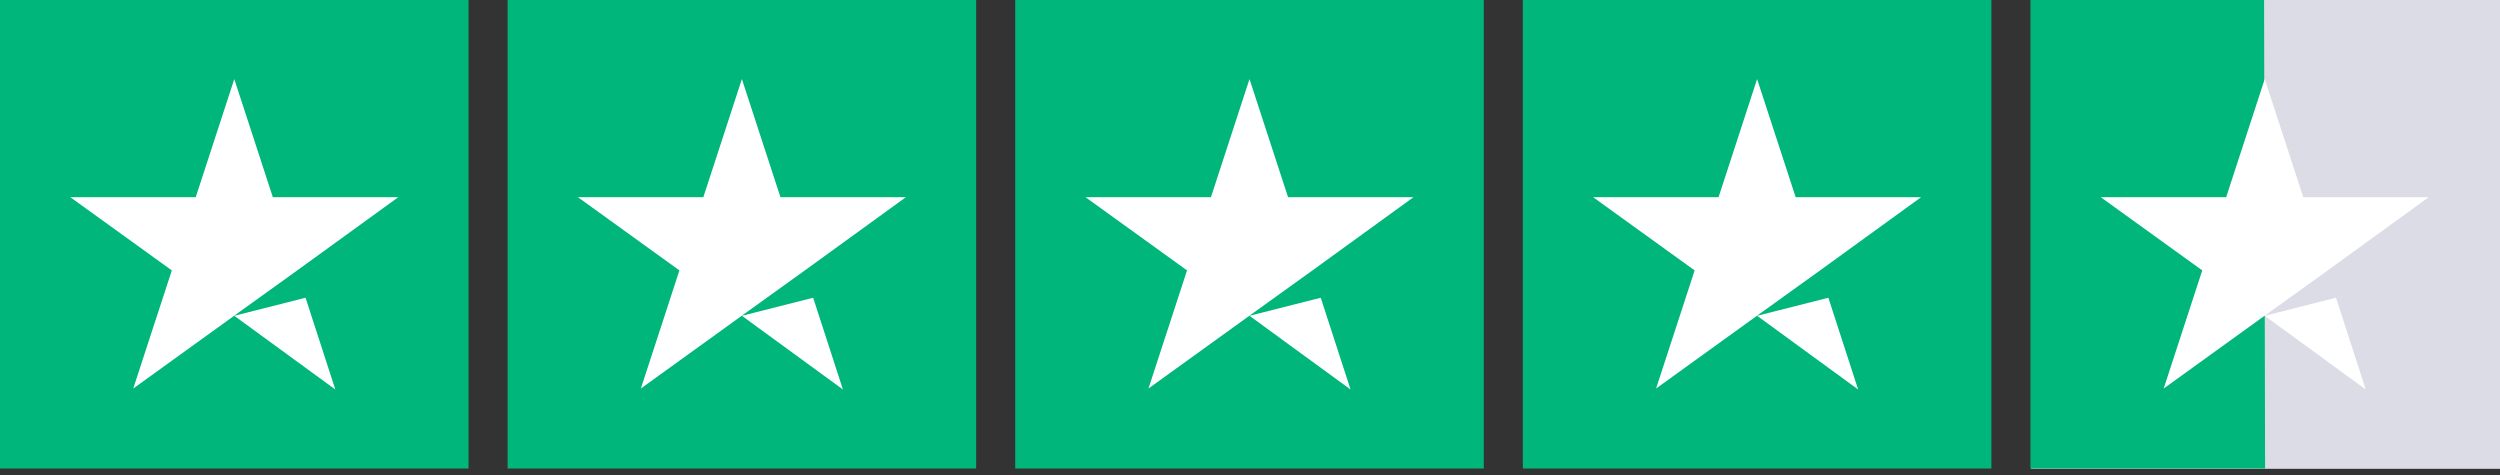
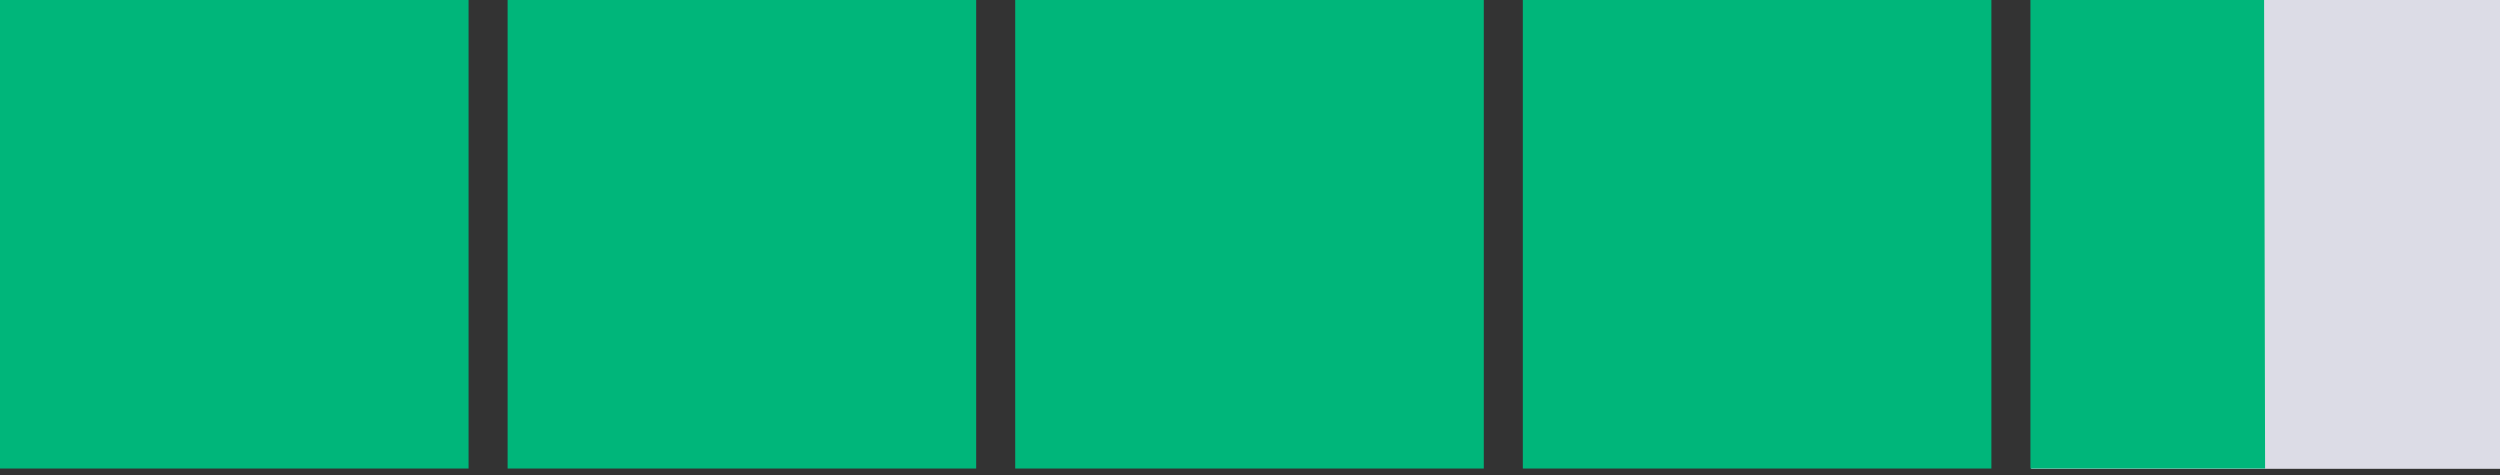
<svg xmlns="http://www.w3.org/2000/svg" width="300px" height="57px" viewBox="0 0 300 57" version="1.1">
  <rect x="0" y="0" width="300" height="57" fill="#333333" stroke="none" />
  <title>stars-5-1</title>
  <g id="Page-1" stroke="none" stroke-width="1" fill="none" fill-rule="evenodd">
    <g id="stars-5-1" fill-rule="nonzero">
      <g id="Group">
        <rect id="Rectangle" fill="#DCDCE6" x="243.743" y="5.4547863e-14" width="56.257" height="56.257" />
        <path d="M0,2.84217094e-14 L56.228,2.84217094e-14 L56.228,56.228 L0,56.228 L0,2.84217094e-14 Z M60.913,2.84217094e-14 L117.141,2.84217094e-14 L117.141,56.228 L60.913,56.228 L60.913,2.84217094e-14 Z M121.826,2.84217094e-14 L178.054,2.84217094e-14 L178.054,56.228 L121.826,56.228 L121.826,2.84217094e-14 Z M182.739,2.84217094e-14 L238.967,2.84217094e-14 L238.967,56.228 L182.739,56.228 L182.739,2.84217094e-14 Z M243.653,0 L271.691,0 L271.811,56.228 L243.653,56.228 L243.653,0 Z" id="Shape" fill="#00B67A" />
      </g>
-       <path d="M28.114,37.895 L36.665,35.728 L40.238,46.739 L28.114,37.895 Z M47.793,23.662 L32.741,23.662 L28.114,9.488 L23.487,23.662 L8.434,23.662 L20.617,32.448 L15.99,46.622 L28.172,37.836 L35.669,32.448 L47.793,23.662 Z M89.027,37.895 L97.578,35.728 L101.151,46.739 L89.027,37.895 Z M108.707,23.662 L93.654,23.662 L89.027,9.488 L84.4,23.662 L69.347,23.662 L81.53,32.448 L76.903,46.622 L89.085,37.836 L96.582,32.448 L108.707,23.662 Z M149.94,37.895 L158.491,35.728 L162.064,46.739 L149.94,37.895 Z M169.62,23.662 L154.567,23.662 L149.94,9.488 L145.313,23.662 L130.26,23.662 L142.443,32.448 L137.816,46.622 L149.999,37.836 L157.496,32.448 L169.62,23.662 Z M210.853,37.895 L219.404,35.728 L222.977,46.739 L210.853,37.895 Z M230.533,23.662 L215.48,23.662 L210.853,9.488 L206.226,23.662 L191.174,23.662 L203.356,32.448 L198.729,46.622 L210.912,37.836 L218.409,32.448 L230.533,23.662 Z M271.766,37.895 L280.318,35.728 L283.89,46.739 L271.766,37.895 Z M291.446,23.662 L276.393,23.662 L271.766,9.488 L267.139,23.662 L252.087,23.662 L264.269,32.448 L259.642,46.622 L271.825,37.836 L279.322,32.448 L291.446,23.662 Z" id="Shape" fill="#FFFFFF" />
    </g>
  </g>
</svg>